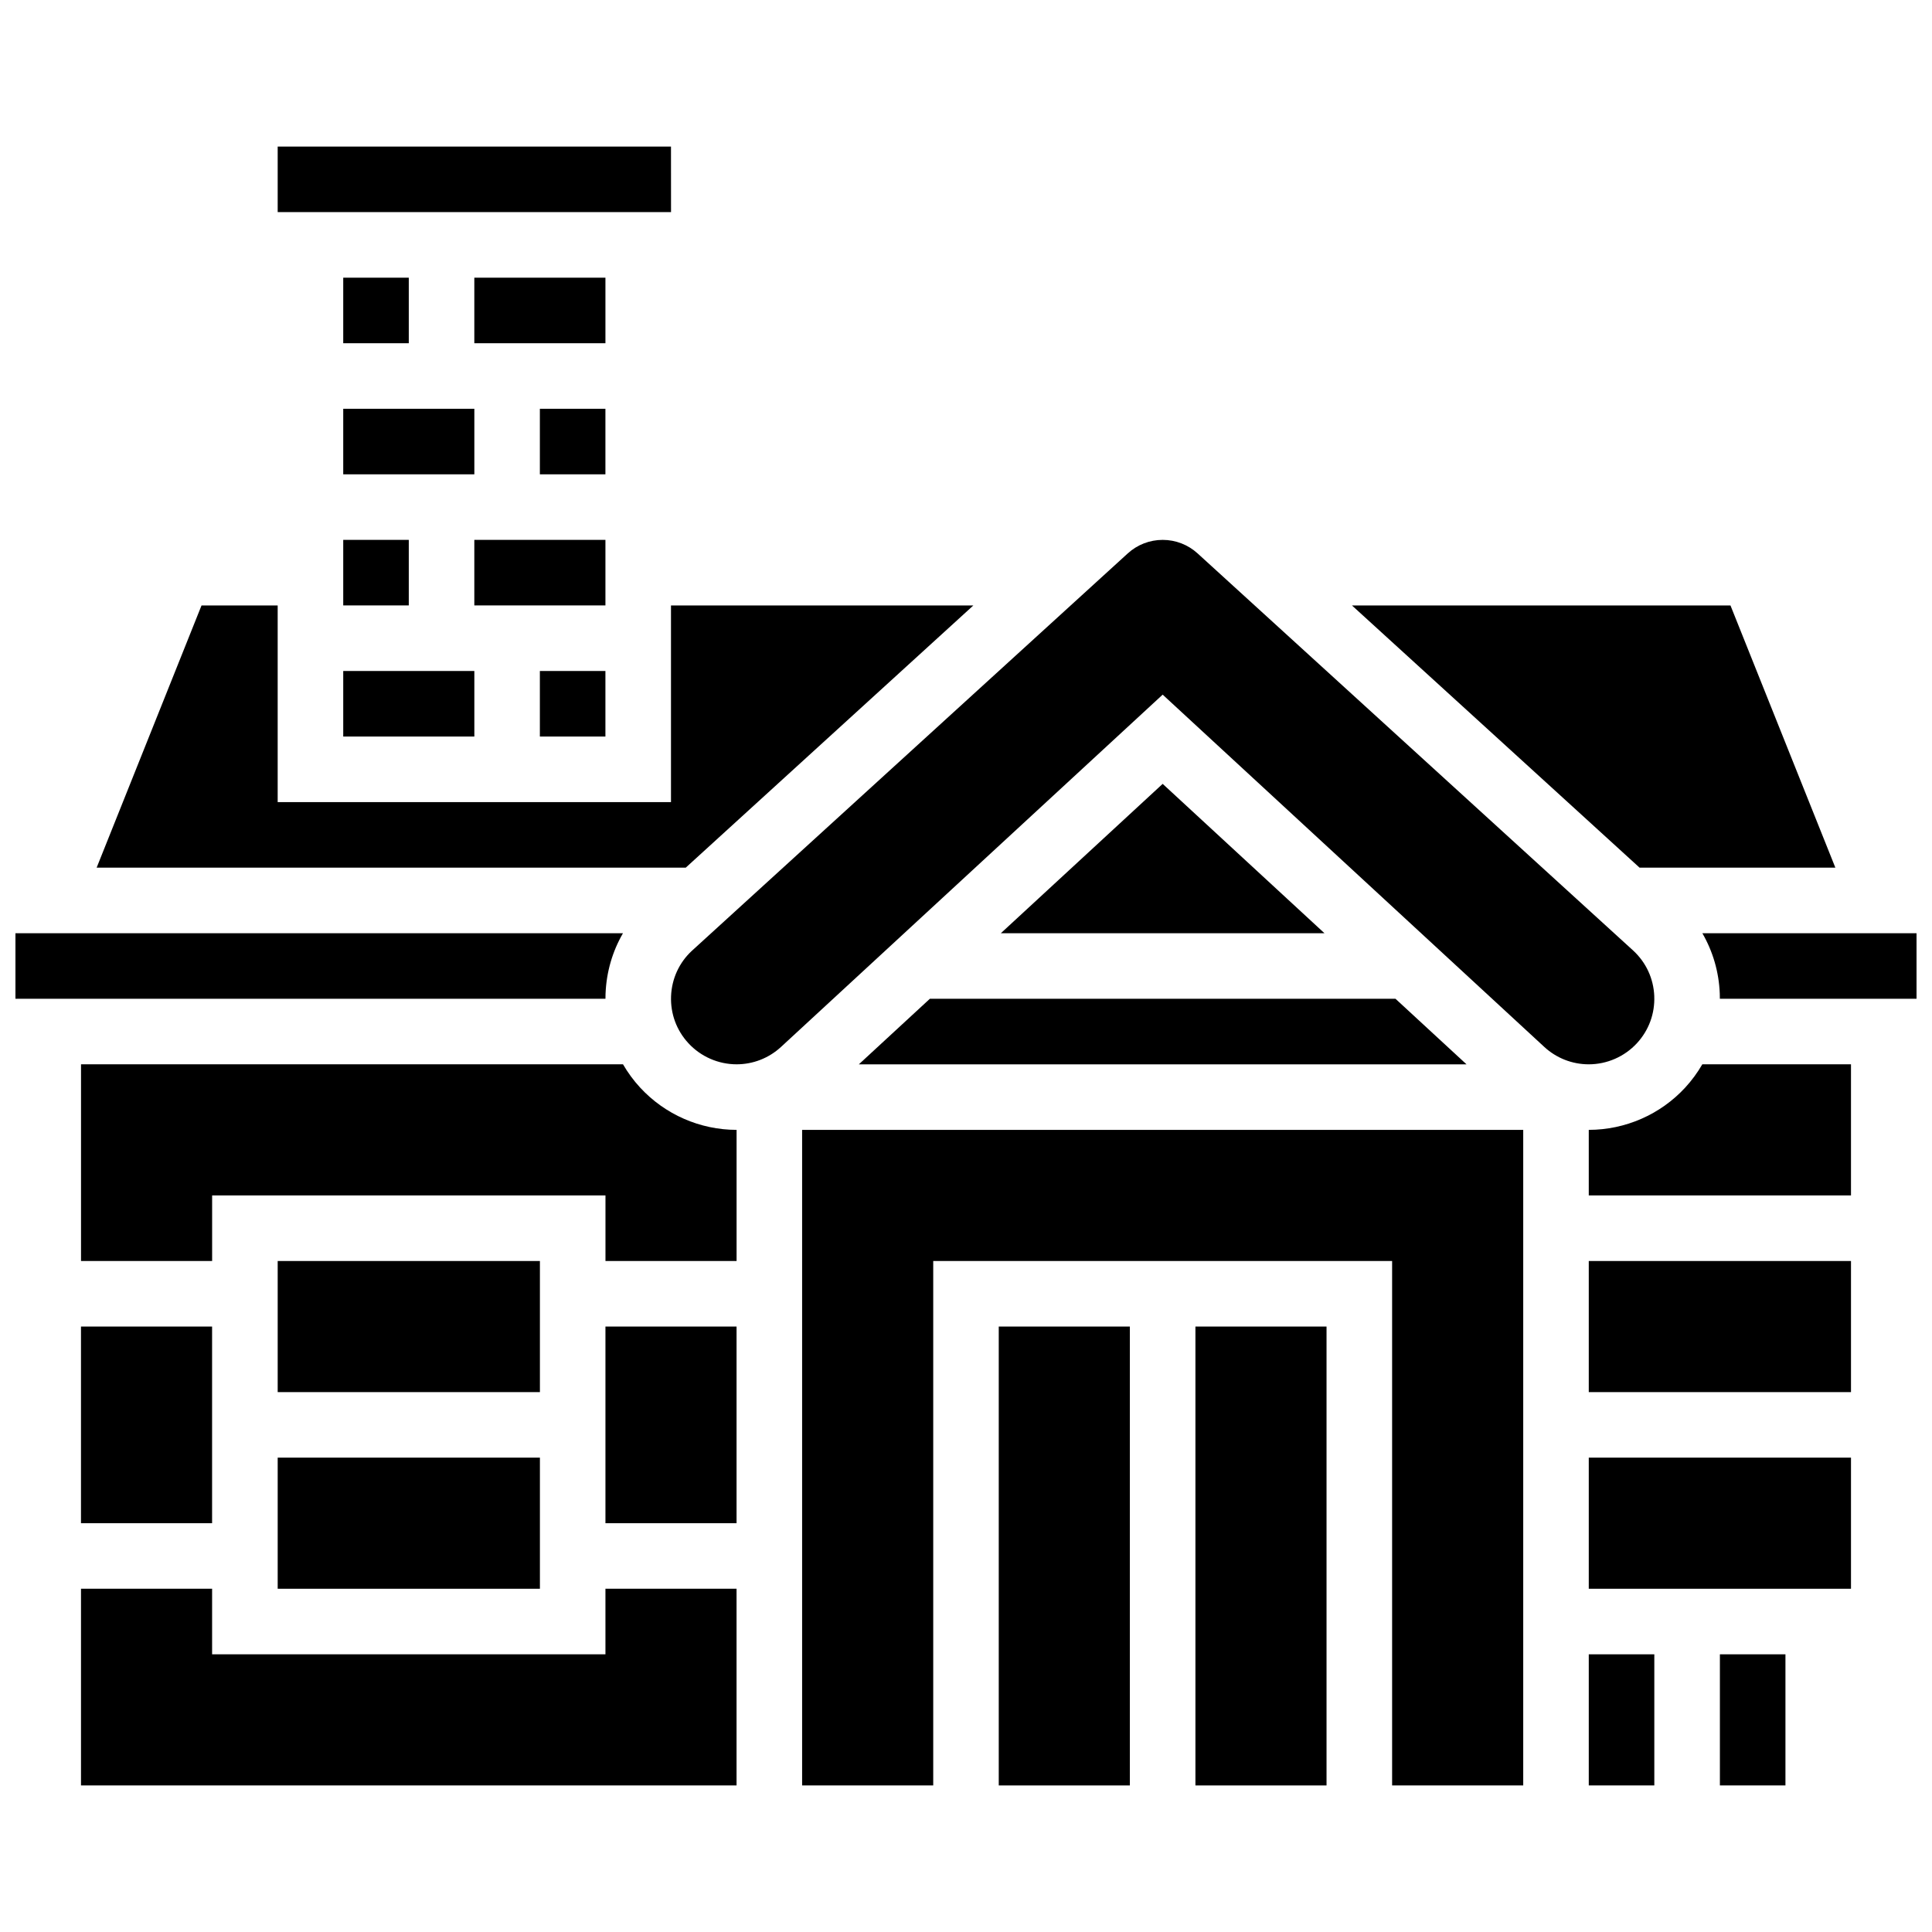
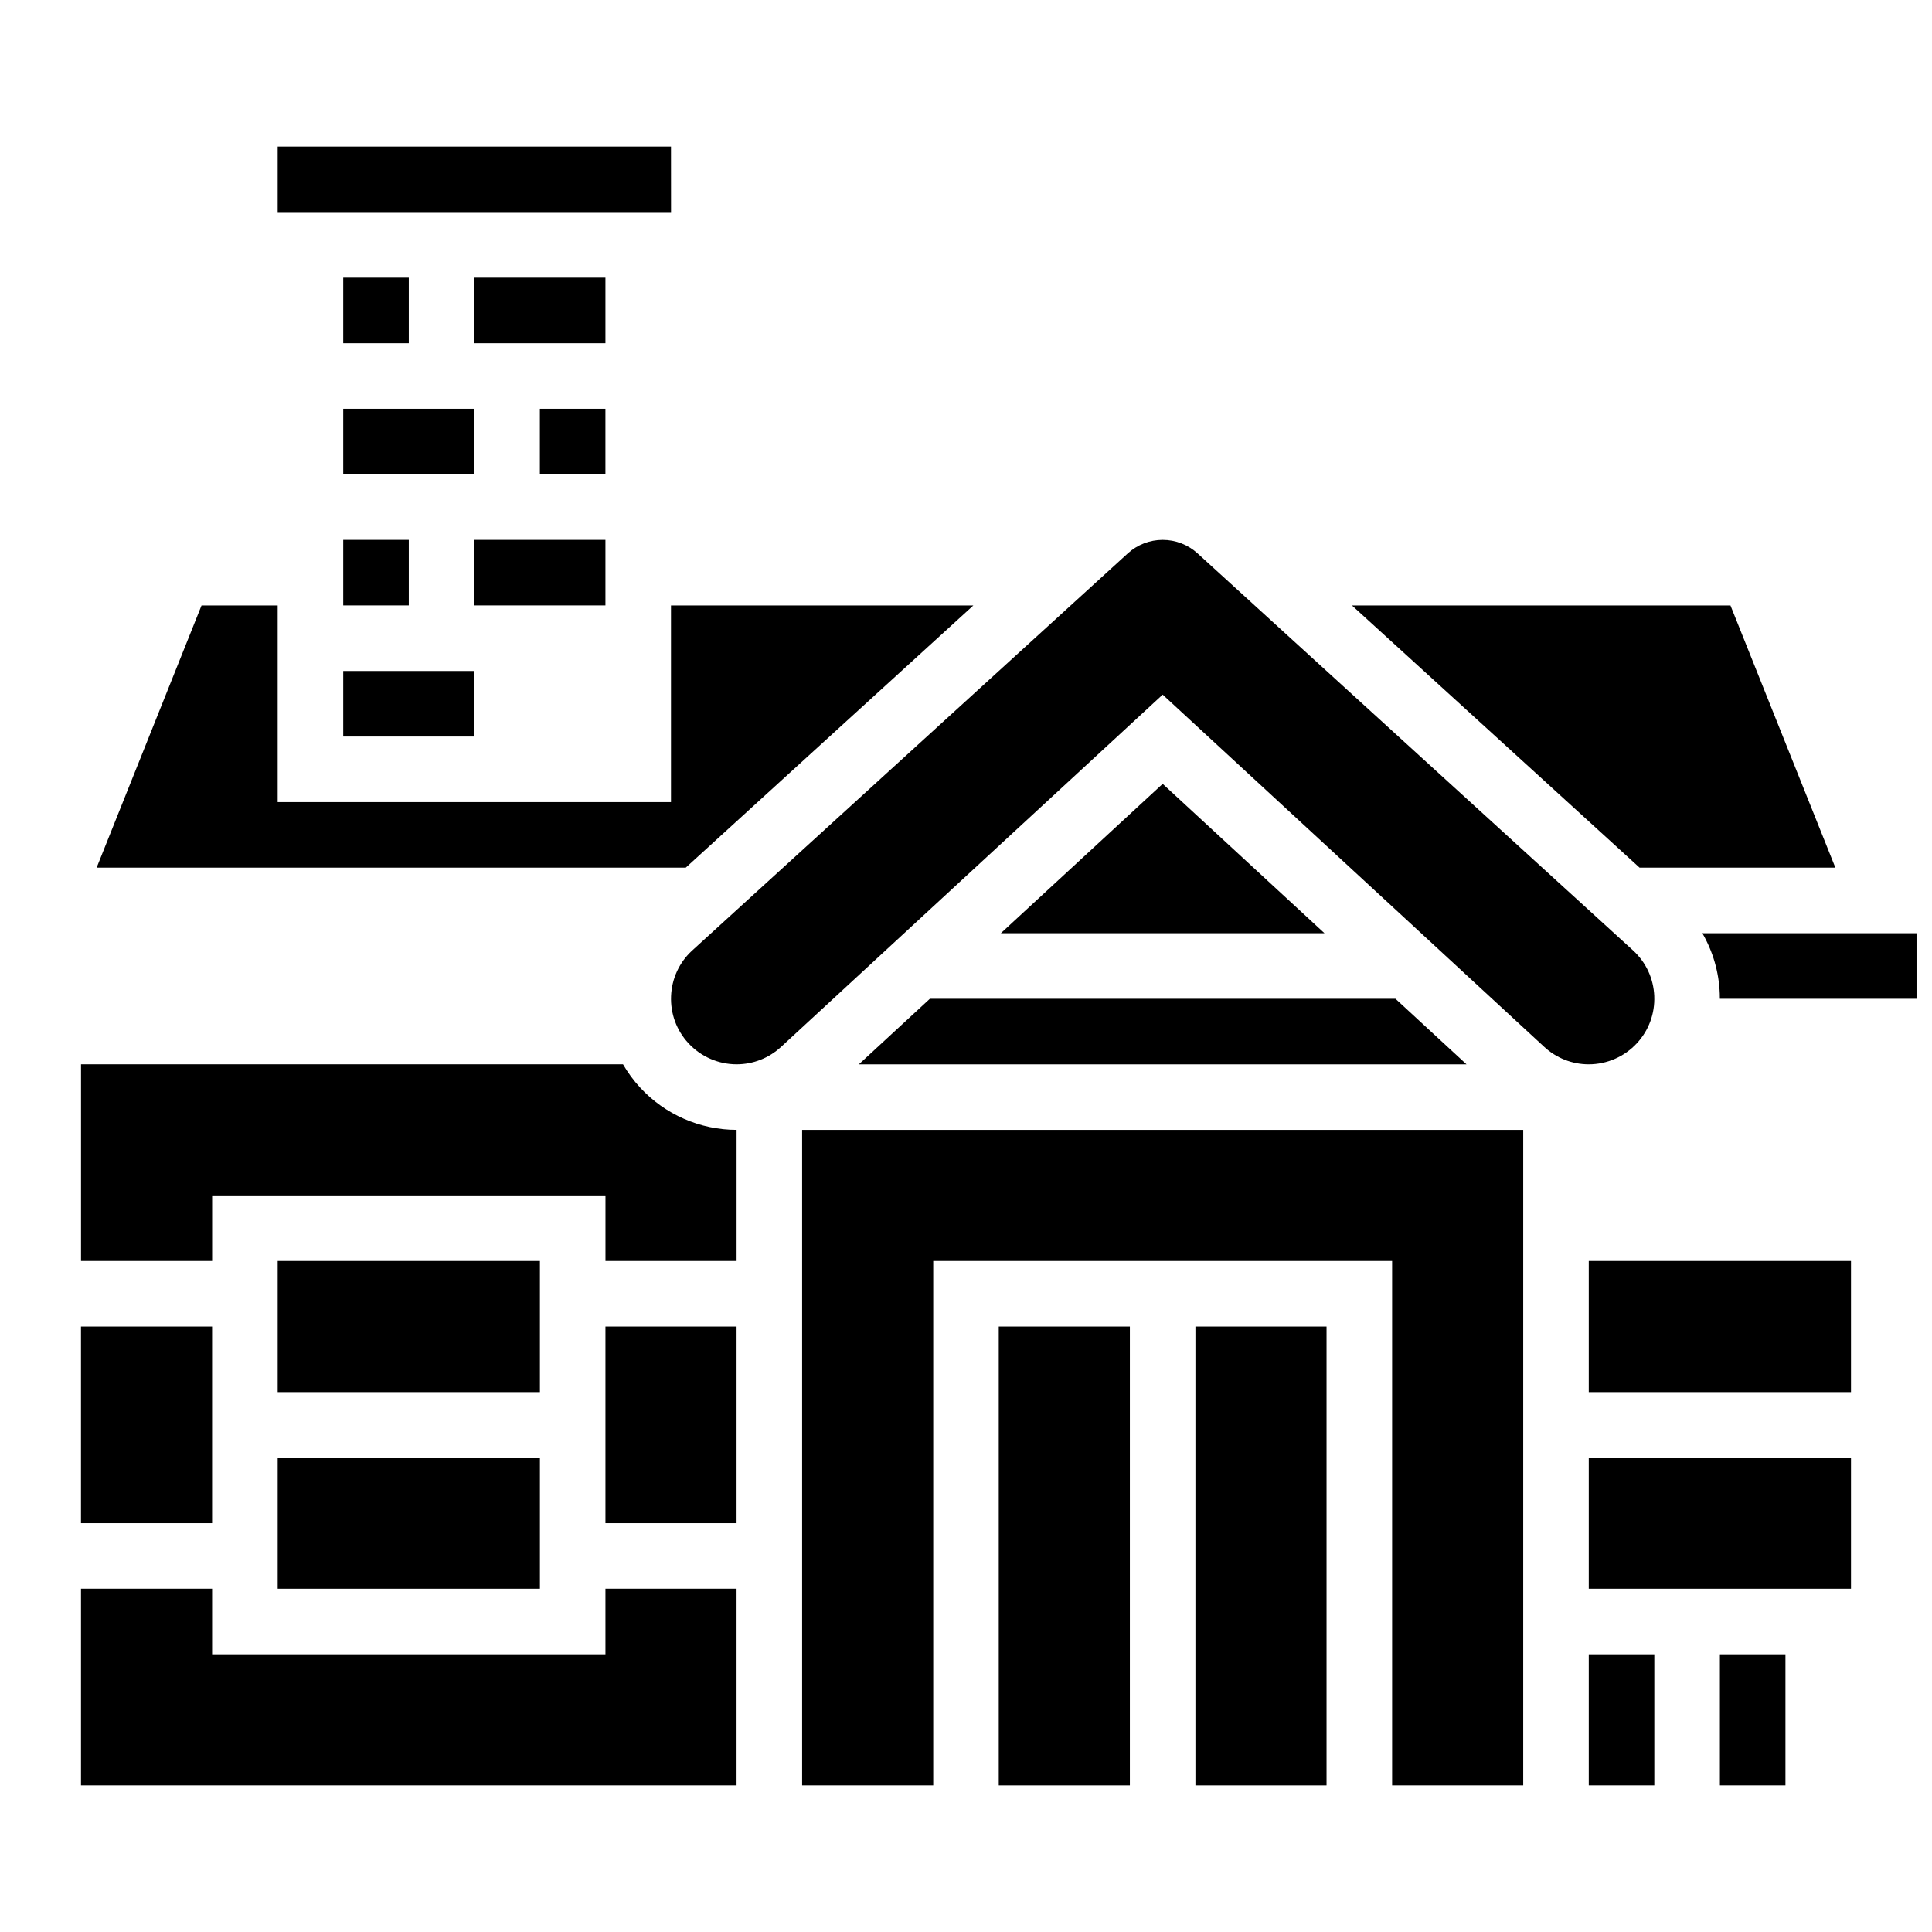
<svg xmlns="http://www.w3.org/2000/svg" width="800px" height="800px" version="1.1" viewBox="144 144 512 512">
  <defs>
    <clipPath id="b">
      <path d="m148.09 391h161.91v18h-161.91z" />
    </clipPath>
    <clipPath id="a">
      <path d="m595 391h56.902v18h-56.902z" />
    </clipPath>
  </defs>
  <path d="m269.7 217.59h34.746v17.371h-34.746z" />
  <path d="m287.07 252.33h17.371v17.371h-17.371z" />
  <path d="m401.95 304.45h-80.133v52.117h-104.23v-52.117h-20.18l-27.797 69.488h156.12z" />
  <path d="m234.96 217.59h17.371v17.371h-17.371z" />
  <g clip-path="url(#b)">
-     <path d="m304.48 407.3c0.227-5.719 1.824-11.168 4.613-15.984h-161v17.371h156.36c0.004-0.461 0.004-0.922 0.023-1.387z" />
-   </g>
+     </g>
  <path d="m304.45 582.41h-104.24v-17.375h-34.746v52.117h173.73v-52.117h-34.746z" />
  <path d="m165.46 495.55h34.746v52.117h-34.746z" />
  <path d="m630.39 373.94-27.797-69.488h-100.31l76.219 69.488z" />
  <path d="m269.7 287.07h34.746v17.371h-34.746z" />
  <path d="m321.83 200.21-0.012-17.371h-104.23v17.371h104.24 0.008z" />
  <path d="m234.96 252.33h34.746v17.371h-34.746z" />
  <path d="m217.59 530.29h69.492v34.746h-69.492z" />
-   <path d="m287.07 321.82h17.371v17.371h-17.371z" />
  <path d="m234.96 287.07h17.371v17.371h-17.371z" />
  <path d="m234.96 321.82h34.746v17.371h-34.746z" />
  <path d="m599.79 582.41h17.371v34.746h-17.371z" />
  <path d="m409.24 391.31h85.754l-42.875-39.578z" />
  <path d="m582.4 407.99c-0.188-4.637-2.164-8.926-5.574-12.07l-115.45-105.26c-2.535-2.312-5.824-3.586-9.254-3.586-3.43 0-6.719 1.273-9.254 3.586l-115.49 105.29c-3.371 3.109-5.352 7.398-5.539 12.035-0.184 4.637 1.445 9.066 4.59 12.469 3.281 3.559 7.934 5.598 12.77 5.598 4.379 0 8.562-1.637 11.781-4.606l101.14-93.359 101.13 93.355c3.223 2.977 7.406 4.613 11.785 4.613 4.836 0 9.488-2.035 12.762-5.586 3.156-3.414 4.785-7.844 4.602-12.484z" />
  <path d="m565.04 530.29h69.492v34.746h-69.492z" />
  <path d="m565.04 582.41h17.371v34.746h-17.371z" />
  <g clip-path="url(#a)">
    <path d="m595.14 391.31c2.793 4.82 4.391 10.27 4.617 15.984 0.02 0.465 0.023 0.926 0.023 1.387h52.121v-17.371z" />
  </g>
-   <path d="m590.57 432.25c-6.551 7.102-15.859 11.176-25.531 11.176v17.371h69.492v-34.746h-39.398c-1.277 2.203-2.797 4.285-4.562 6.199z" />
  <path d="m565.04 478.18h69.492v34.746h-69.492z" />
  <path d="m304.45 495.55h34.746v52.117h-34.746z" />
  <path d="m313.66 432.24c-1.766-1.91-3.281-3.988-4.559-6.188l-143.63 0.004v52.117h34.746v-17.371h104.24v17.371h34.746v-34.746c-9.672 0-18.98-4.078-25.539-11.188z" />
  <path d="m217.59 478.18h69.492v34.746h-69.492z" />
  <path d="m371.6 426.06h161.04l-18.824-17.375h-123.39z" />
  <path d="m408.68 495.55h34.746v121.61h-34.746z" />
  <path d="m460.8 495.55h34.746v121.61h-34.746z" />
  <path d="m356.57 617.16h34.746v-138.98h121.61v138.98h34.746v-173.73h-191.1z" />
</svg>